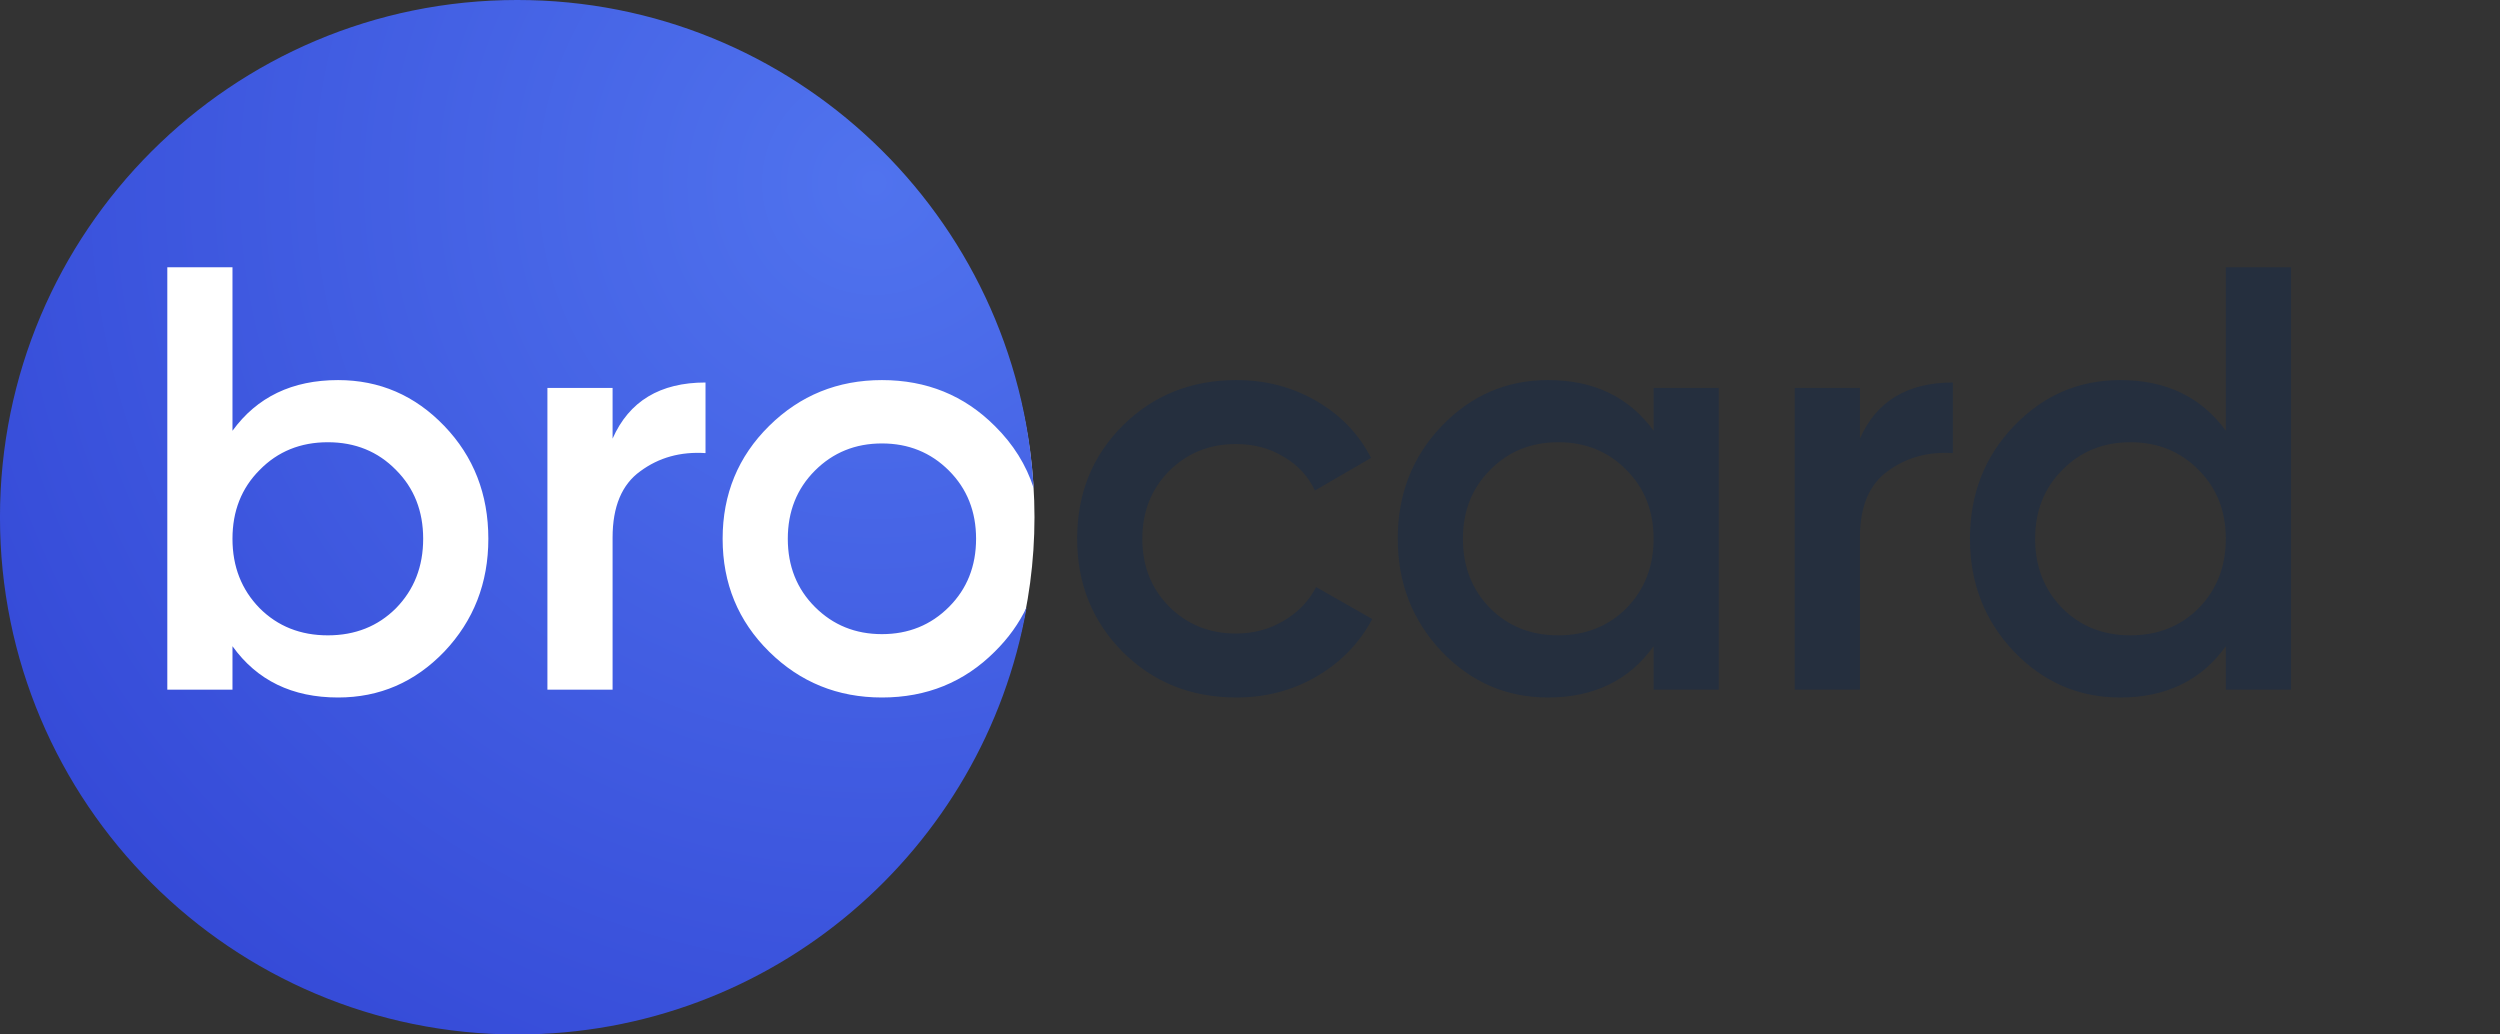
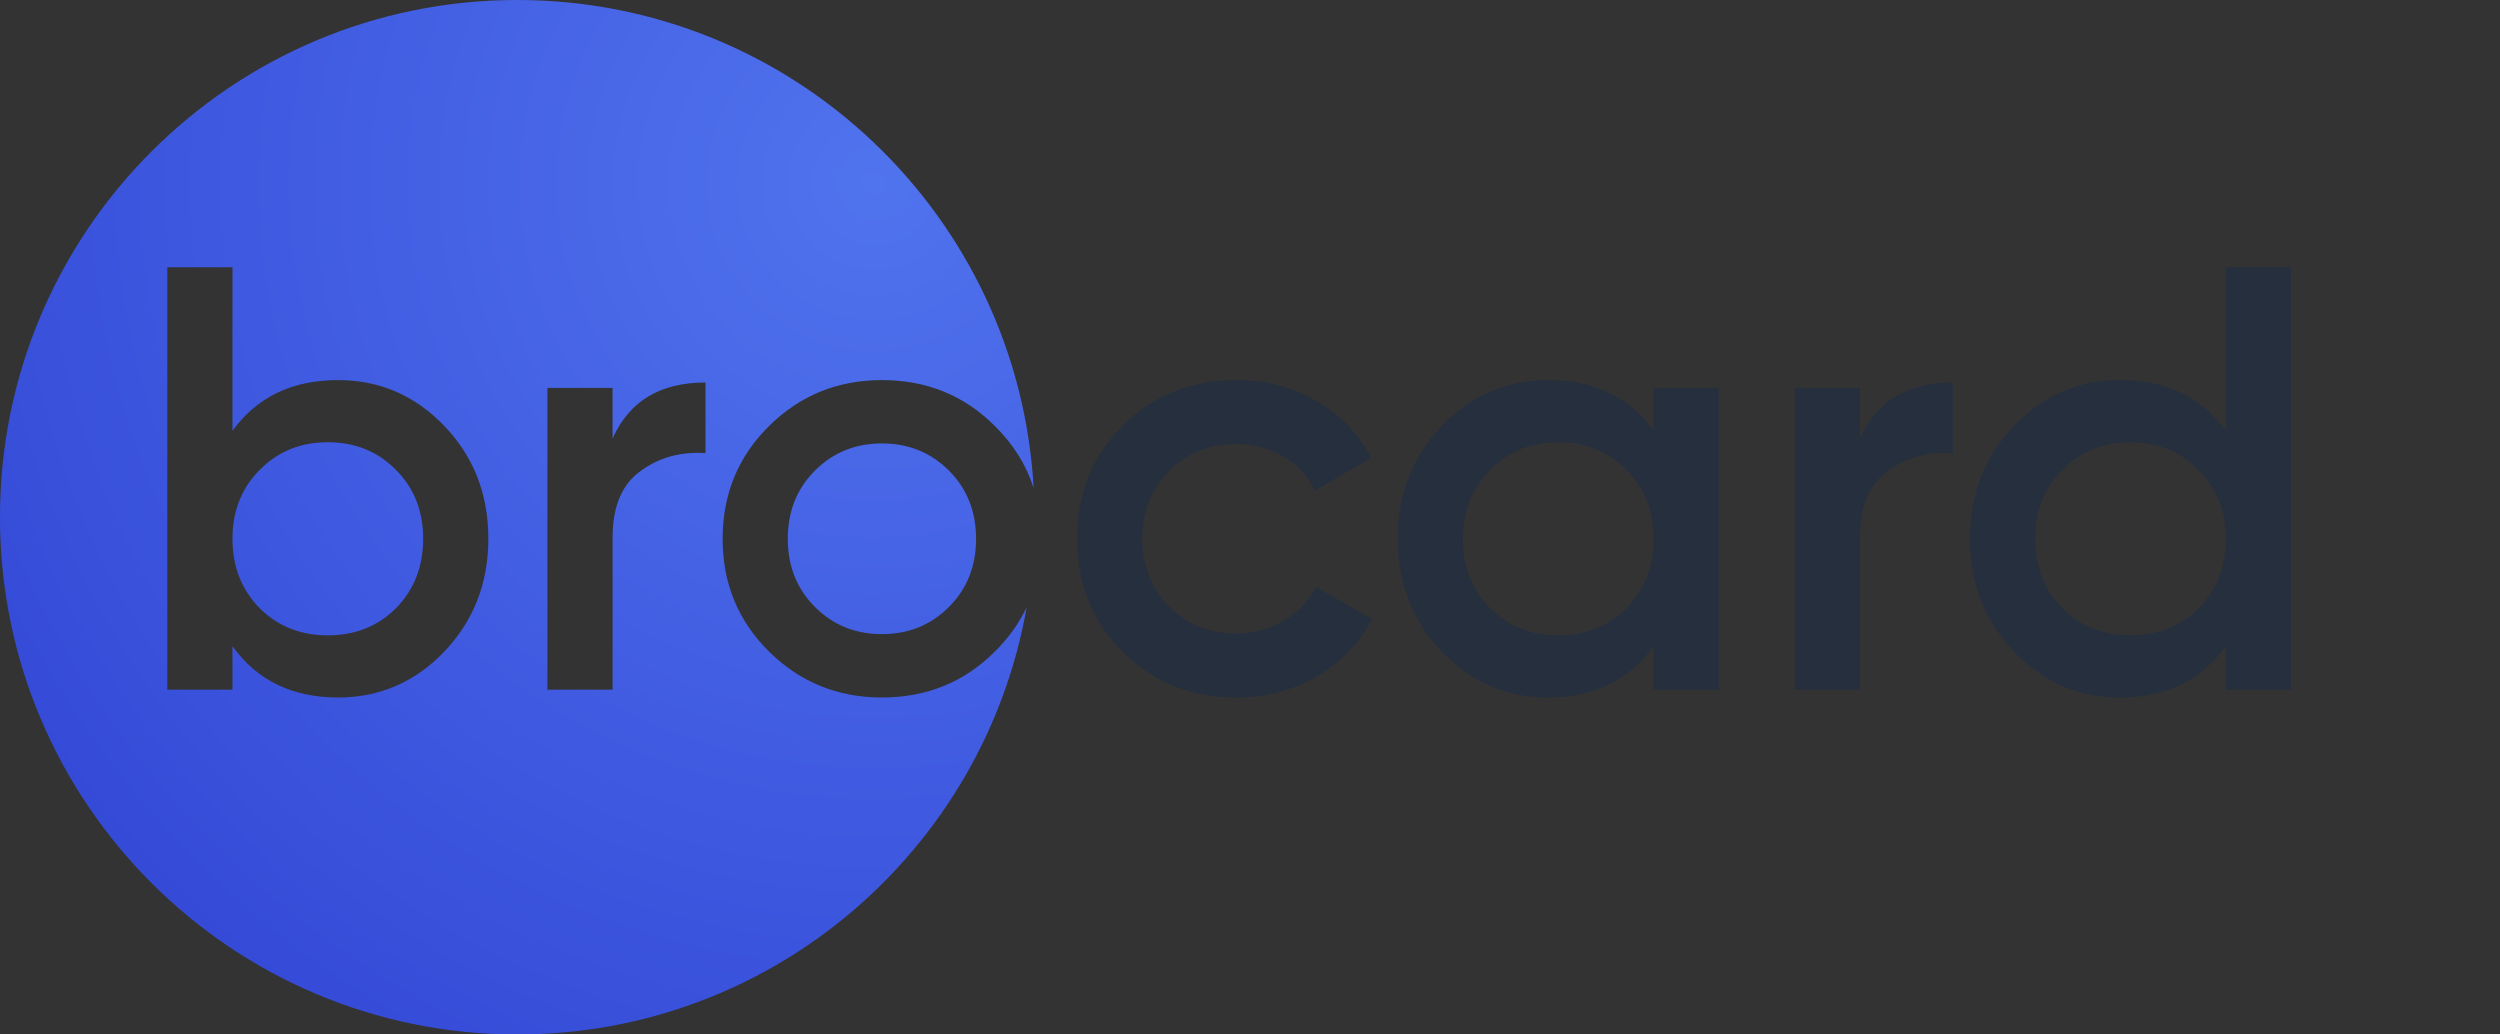
<svg xmlns="http://www.w3.org/2000/svg" fill="none" height="48" viewBox="0 0 116 48" width="116">
  <rect x="0" y="0" width="116" height="48" fill="#333333" stroke="none" />
  <radialGradient id="a" cx="0" cy="0" gradientTransform="matrix(-16.501 60 -60 -16.501 40.501 8.5)" gradientUnits="userSpaceOnUse" r="1">
    <stop offset="0" stop-color="#5073ee" />
    <stop offset="1" stop-color="#2c3dd0" />
  </radialGradient>
-   <circle cx="25" cy="24" fill="#fff" r="23" />
  <g clip-rule="evenodd" fill-rule="evenodd">
    <path d="m47.962 22.647c-.346-1.077-.947-2.038-1.804-2.883-1.419-1.419-3.164-2.128-5.236-2.128-2.053 0-3.799.709-5.236 2.128-1.437 1.419-2.156 3.164-2.156 5.236s.719 3.817 2.156 5.236c1.437 1.419 3.183 2.128 5.236 2.128 2.072 0 3.817-.709 5.236-2.128.632-.624 1.125-1.311 1.479-2.061-1.976 11.265-11.807 19.825-23.638 19.825-13.255 0-24-10.745-24-24s10.745-24 24-24c12.801 0 23.261 10.022 23.962 22.647zm-32.275-5.011c1.923 0 3.565.709 4.928 2.128 1.363 1.419 2.044 3.164 2.044 5.236 0 2.053-.681 3.799-2.044 5.236-1.363 1.419-3.005 2.128-4.928 2.128-2.128 0-3.761-.793-4.9-2.38v2.016h-3.024v-19.6h3.024v7.588c1.139-1.568 2.772-2.352 4.9-2.352zm-3.64 10.584c.84.84 1.895 1.26 3.164 1.26 1.269 0 2.324-.42 3.164-1.26.84-.859 1.26-1.932 1.26-3.22s-.42-2.352-1.26-3.192c-.84-.859-1.895-1.288-3.164-1.288-1.269 0-2.324.429-3.164 1.288-.84.84-1.26 1.904-1.26 3.192s.42 2.361 1.26 3.22zm28.875 1.204c-1.232 0-2.268-.42-3.108-1.26s-1.26-1.895-1.26-3.164.42-2.324 1.26-3.164 1.876-1.26 3.108-1.26 2.268.42 3.108 1.26 1.26 1.895 1.26 3.164-.42 2.324-1.26 3.164-1.876 1.26-3.108 1.26zm-8.186-11.676c-2.109 0-3.547.868-4.312 2.604v-2.352h-3.024v14h3.024v-7.056c0-1.437.429-2.464 1.288-3.08.859-.635 1.867-.915 3.024-.84z" fill="url(#a)" />
    <path d="m106.302 12.4h-3.024v7.588c-1.139-1.568-2.772-2.352-4.9-2.352-1.923 0-3.565.709-4.928 2.128-1.363 1.419-2.044 3.164-2.044 5.236 0 2.053.681 3.799 2.044 5.236 1.363 1.419 3.005 2.128 4.928 2.128 2.128 0 3.761-.793 4.9-2.38v2.016h3.024zm-7.448 17.08c-1.269 0-2.324-.42-3.164-1.26-.84-.859-1.26-1.932-1.26-3.22s.42-2.352 1.26-3.192c.84-.859 1.895-1.288 3.164-1.288 1.269 0 2.324.429 3.164 1.288.84.84 1.26 1.904 1.26 3.192s-.42 2.361-1.26 3.22c-.84.84-1.895 1.26-3.164 1.26zm-8.242-11.732c-2.109 0-3.547.868-4.312 2.604v-2.352h-3.024v14h3.024v-7.056c0-1.437.429-2.464 1.288-3.08.859-.635 1.867-.915 3.024-.84zm-13.885.252h3.024v14h-3.024v-2.016c-1.139 1.587-2.772 2.38-4.9 2.38-1.923 0-3.565-.709-4.928-2.128-1.363-1.437-2.044-3.183-2.044-5.236 0-2.072.681-3.817 2.044-5.236 1.363-1.419 3.005-2.128 4.928-2.128 2.128 0 3.761.784 4.9 2.352zm-7.588 10.22c.84.84 1.895 1.26 3.164 1.26 1.269 0 2.324-.42 3.164-1.26.84-.859 1.26-1.932 1.26-3.22s-.42-2.352-1.26-3.192c-.84-.859-1.895-1.288-3.164-1.288-1.269 0-2.324.429-3.164 1.288-.84.84-1.26 1.904-1.26 3.192s.42 2.361 1.26 3.22zm-17.059 2.016c1.419 1.419 3.183 2.128 5.292 2.128 1.363 0 2.604-.327 3.724-.98s1.979-1.54 2.576-2.66l-2.604-1.484c-.336.653-.84 1.176-1.512 1.568-.653.392-1.391.588-2.212.588-1.232 0-2.268-.42-3.108-1.26-.821-.84-1.232-1.885-1.232-3.136s.411-2.296 1.232-3.136c.84-.84 1.876-1.26 3.108-1.26.84 0 1.577.196 2.212.588.653.373 1.139.896 1.456 1.568l2.604-1.512c-.56-1.101-1.4-1.979-2.52-2.632s-2.361-.98-3.724-.98c-2.109 0-3.873.709-5.292 2.128-1.4 1.4-2.1 3.145-2.1 5.236 0 2.072.7 3.817 2.1 5.236z" fill="#252f3e" />
  </g>
</svg>